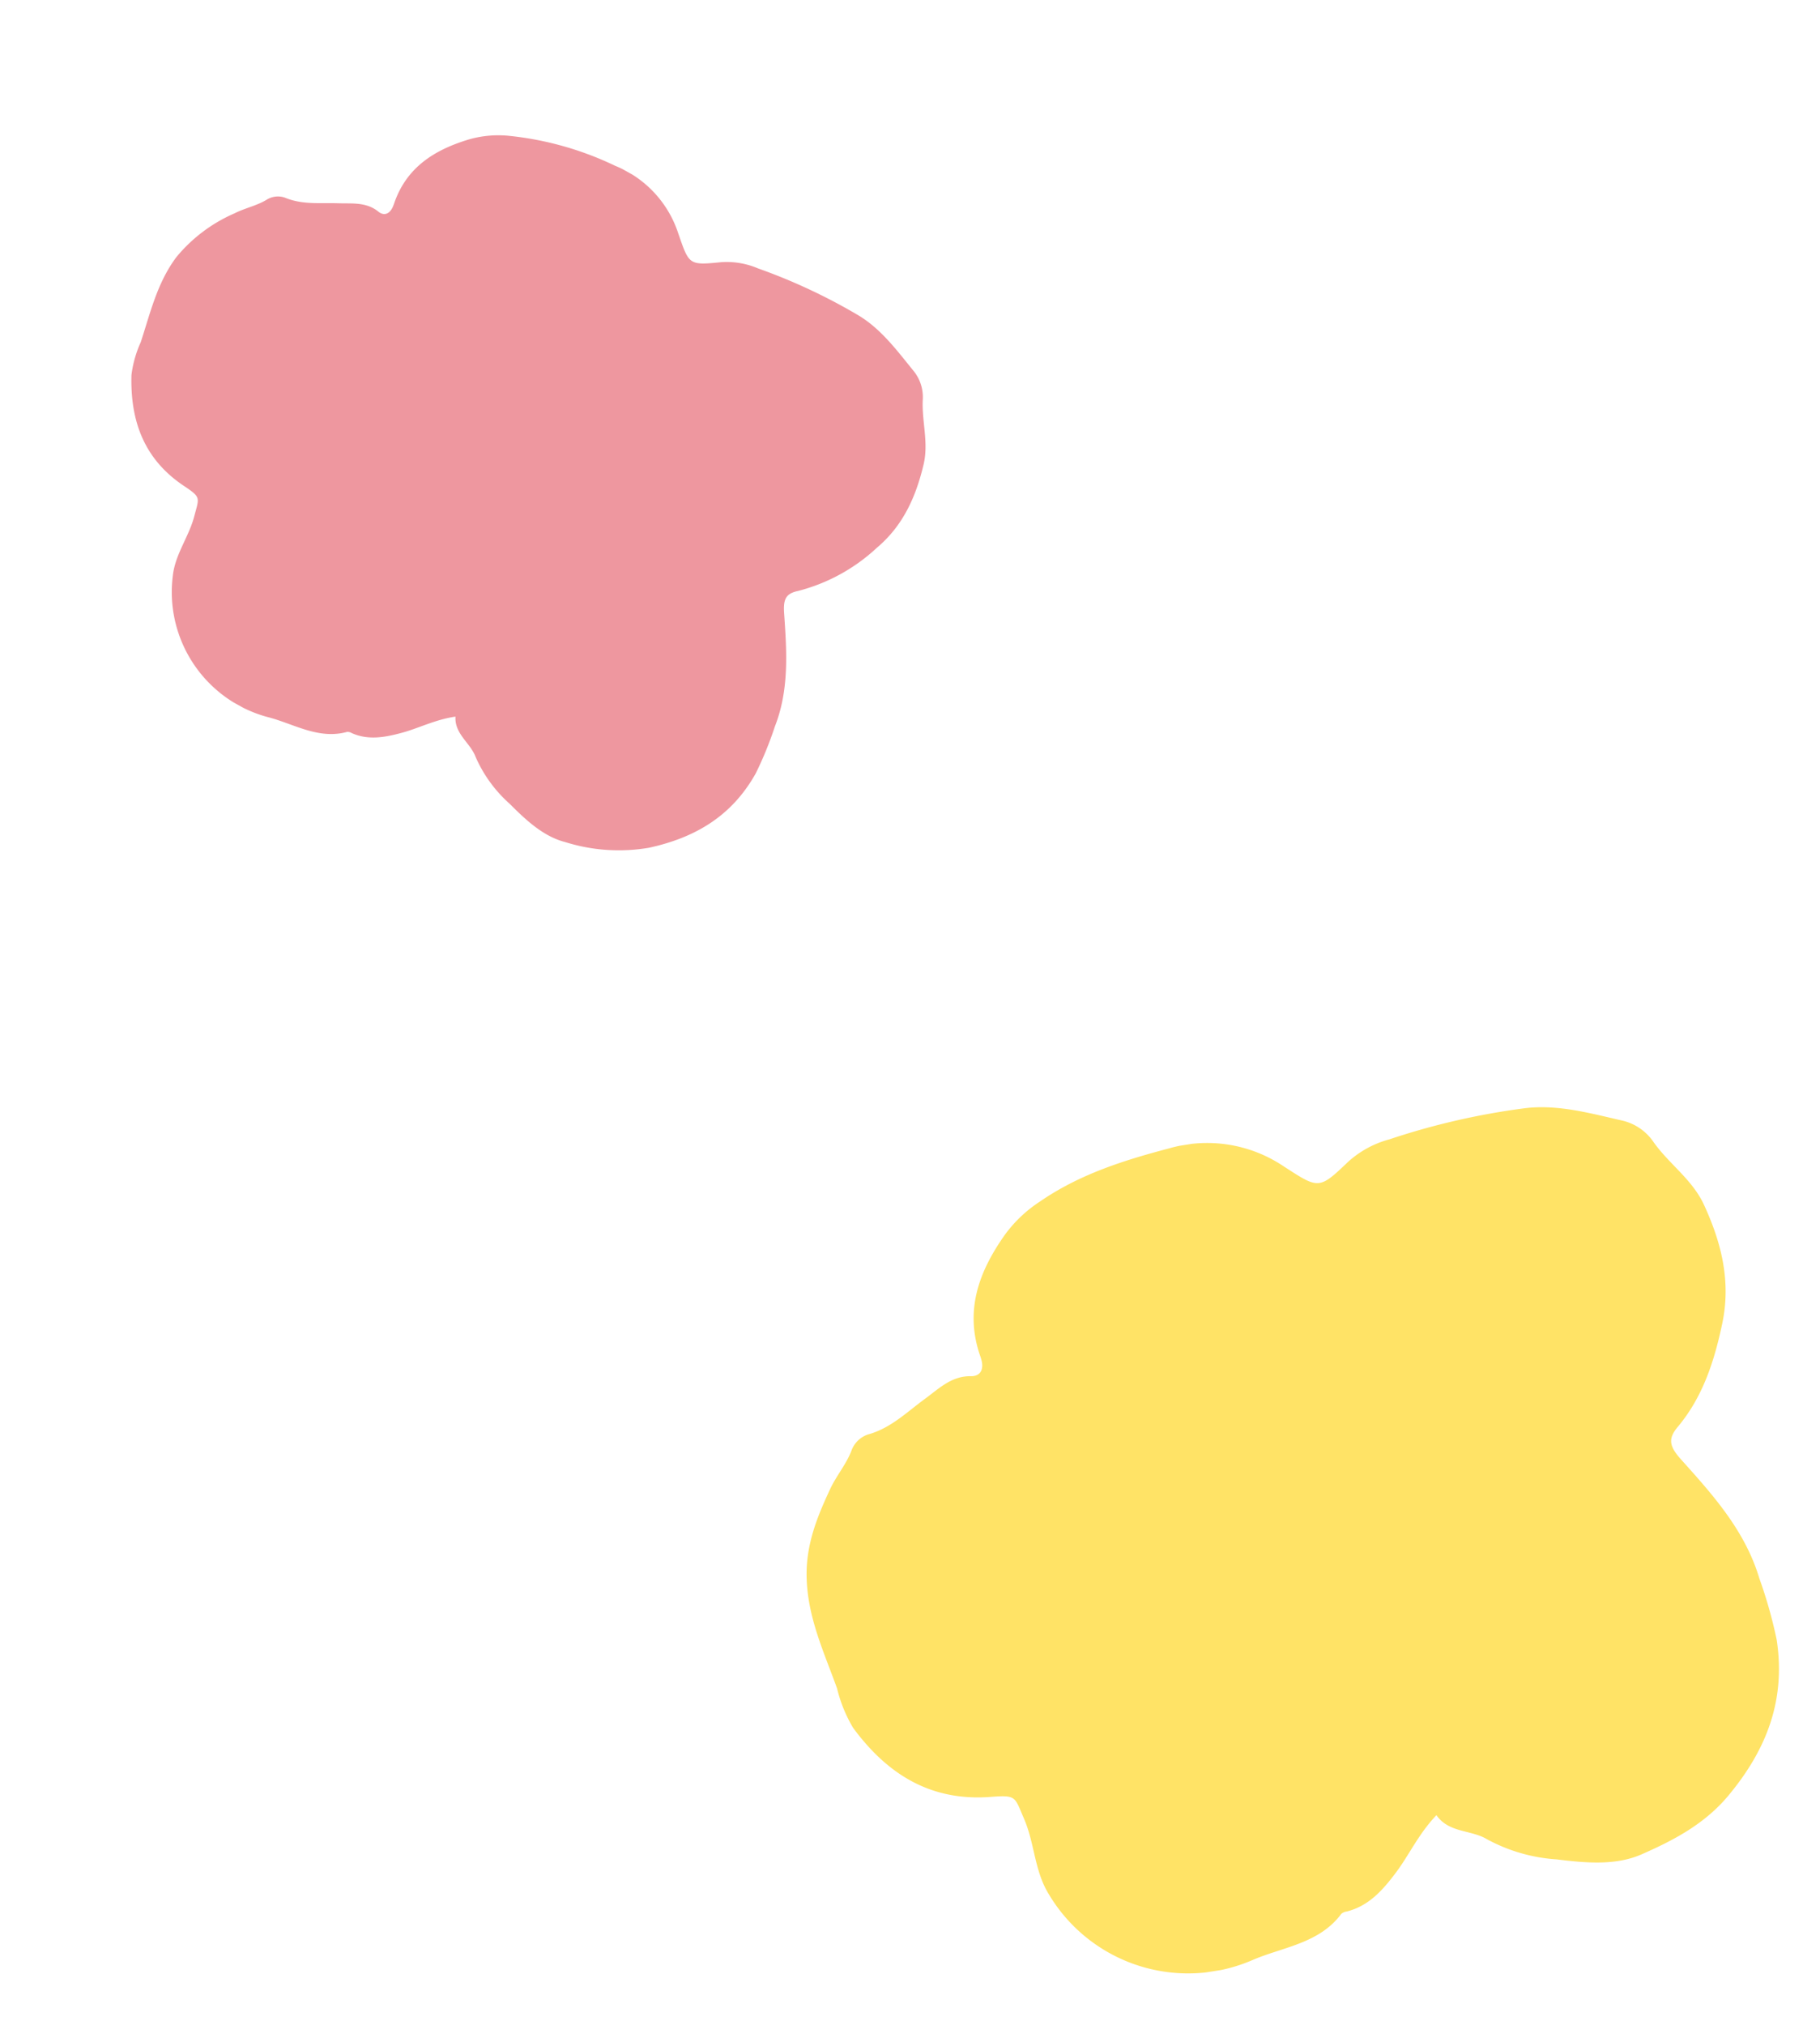
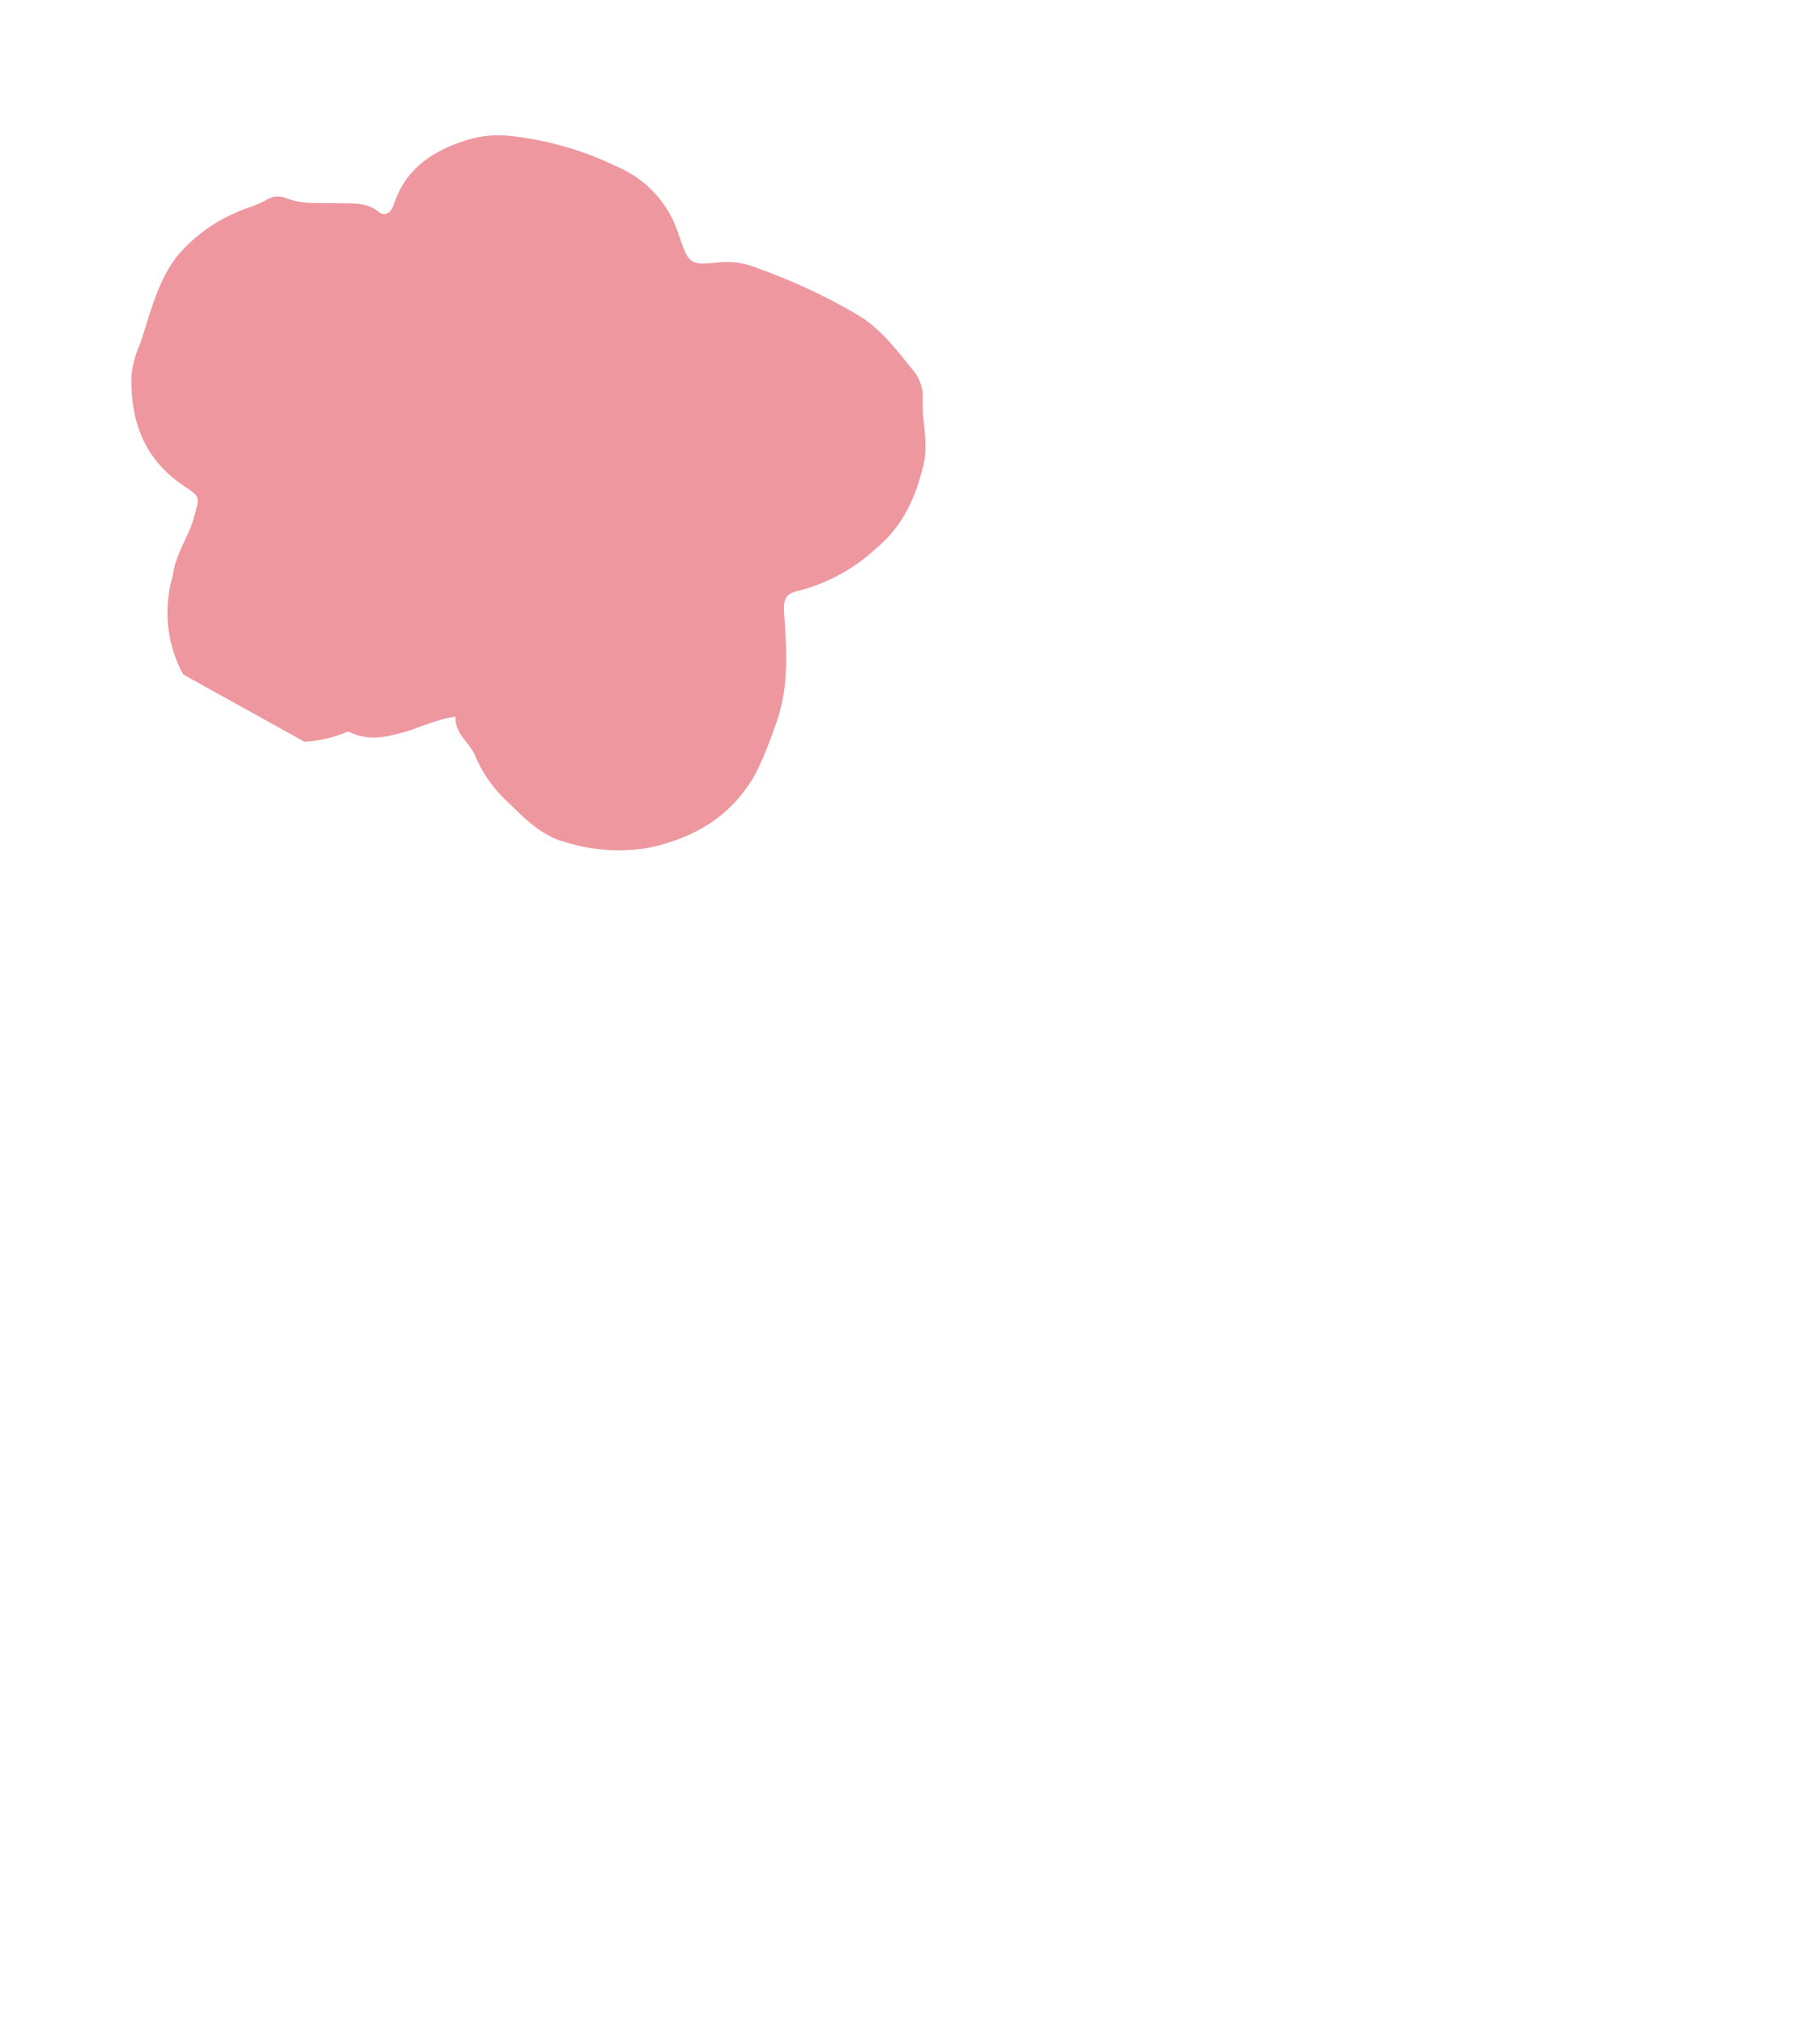
<svg xmlns="http://www.w3.org/2000/svg" width="194.392" height="216.208" viewBox="0 0 194.392 216.208">
  <defs>
    <clipPath id="clip-path">
      <rect id="長方形_63" data-name="長方形 63" width="87.626" height="102.084" fill="#ffe366" />
    </clipPath>
    <clipPath id="clip-path-2">
      <rect id="長方形_63-2" data-name="長方形 63" width="69.949" height="81.49" fill="#ee979f" />
    </clipPath>
  </defs>
  <g id="flower__icon" transform="translate(-1567 -3760.723)">
    <g id="グループ_195" data-name="グループ 195">
      <g id="グループ_182" data-name="グループ 182" transform="translate(1660.565 3976.931) rotate(-99)">
        <g id="グループ_171" data-name="グループ 171" clip-path="url(#clip-path)">
-           <path id="パス_689" data-name="パス 689" d="M12.733,62.62c-1.694-2.217-3.74-3.535-5.4-5.253-1.6-1.658-3.041-3.383-3.261-5.809a1.1,1.1,0,0,0-.16-.625c-2.73-2.789-2.518-6.608-3.351-10A17.312,17.312,0,0,1,10.875,20.409c2.69-1.131,5.6-.64,8.371-1.352,2.5-.643,2.637-.383,2.863-3.159.519-6.389,4.094-10.507,9.573-13.35a15.145,15.145,0,0,1,4.431-1.039C40.155.739,44.127-.431,48.407.163c3.448.478,6.18,2.139,8.887,3.972,1.249.846,2.26,2.034,3.594,2.829a2.838,2.838,0,0,1,1.5,2.071c.276,2.485,1.716,4.466,2.809,6.595.845,1.646,1.973,3.172,1.614,5.218-.16.914.393,1.43,1.358,1.391a4.884,4.884,0,0,0,.654-.082c5.032-.891,8.891,1.273,12.342,4.639a14.3,14.3,0,0,1,2.922,4.266c2.208,4.624,2.939,9.505,3.444,14.518a14.648,14.648,0,0,1-3.811,11.765c-2.939,3.283-3.089,3.3-.642,6.814A10.641,10.641,0,0,1,84.8,68.954,76.854,76.854,0,0,1,85.816,83.86c-.152,3.532-1.647,6.763-2.94,10a5.559,5.559,0,0,1-2.661,2.854c-2.641,1.263-4.661,3.51-7.6,4.335-4.322,1.215-8.535,1.57-12.823-.07-3.826-1.464-7.4-3.267-10.146-6.423-1.071-1.23-1.892-1.217-3.483-.186-4.269,2.765-8.588,5.575-13.879,6.276a48.471,48.471,0,0,1-6.735.8C19.03,101.41,14.137,98.548,9.94,93.77,7.311,90.776,6.113,87.2,5.169,83.589c-.768-2.94.05-6.084.889-9.012a18.05,18.05,0,0,1,3.288-7.018c1.283-1.518,1.289-3.926,3.388-4.938" transform="translate(0 0)" fill="#ffe366" />
-         </g>
+           </g>
      </g>
      <g id="グループ_183" data-name="グループ 183" transform="translate(1567 3821.902) rotate(-61)">
        <g id="グループ_171-2" data-name="グループ 171" clip-path="url(#clip-path-2)">
-           <path id="パス_689-2" data-name="パス 689" d="M10.164,49.988c-1.353-1.77-2.985-2.822-4.309-4.193-1.277-1.323-2.428-2.7-2.6-4.637a.879.879,0,0,0-.128-.5C.946,38.433,1.115,35.384.45,32.675A13.82,13.82,0,0,1,8.682,16.292c2.148-.9,4.473-.511,6.682-1.079,2-.513,2.1-.306,2.285-2.522.415-5.1,3.268-8.387,7.642-10.657a12.089,12.089,0,0,1,3.537-.83C32.055.59,35.225-.344,38.642.13A16.615,16.615,0,0,1,45.736,3.3c1,.675,1.8,1.623,2.869,2.258a2.265,2.265,0,0,1,1.2,1.653c.221,1.983,1.369,3.565,2.242,5.265.674,1.314,1.575,2.532,1.288,4.165-.128.73.314,1.142,1.084,1.111a3.9,3.9,0,0,0,.522-.065c4.017-.712,7.1,1.016,9.852,3.7A11.411,11.411,0,0,1,67.127,24.8a34.181,34.181,0,0,1,2.75,11.589,11.693,11.693,0,0,1-3.042,9.391c-2.346,2.621-2.466,2.63-.513,5.44a8.495,8.495,0,0,1,1.37,3.827,61.35,61.35,0,0,1,.811,11.9c-.121,2.819-1.314,5.4-2.347,7.979A4.438,4.438,0,0,1,64.033,77.2c-2.108,1.008-3.721,2.8-6.065,3.461-3.45.97-6.814,1.254-10.236-.056a19.426,19.426,0,0,1-8.1-5.127c-.855-.982-1.51-.971-2.78-.149-3.408,2.207-6.855,4.45-11.079,5.01a38.692,38.692,0,0,1-5.376.639c-5.206-.026-9.112-2.311-12.462-6.125a19.083,19.083,0,0,1-3.809-8.127c-.613-2.347.04-4.857.71-7.194a14.409,14.409,0,0,1,2.625-5.6c1.024-1.212,1.029-3.134,2.7-3.942" transform="translate(0 0)" fill="#ee979f" />
+           <path id="パス_689-2" data-name="パス 689" d="M10.164,49.988c-1.353-1.77-2.985-2.822-4.309-4.193-1.277-1.323-2.428-2.7-2.6-4.637a.879.879,0,0,0-.128-.5A13.82,13.82,0,0,1,8.682,16.292c2.148-.9,4.473-.511,6.682-1.079,2-.513,2.1-.306,2.285-2.522.415-5.1,3.268-8.387,7.642-10.657a12.089,12.089,0,0,1,3.537-.83C32.055.59,35.225-.344,38.642.13A16.615,16.615,0,0,1,45.736,3.3c1,.675,1.8,1.623,2.869,2.258a2.265,2.265,0,0,1,1.2,1.653c.221,1.983,1.369,3.565,2.242,5.265.674,1.314,1.575,2.532,1.288,4.165-.128.73.314,1.142,1.084,1.111a3.9,3.9,0,0,0,.522-.065c4.017-.712,7.1,1.016,9.852,3.7A11.411,11.411,0,0,1,67.127,24.8a34.181,34.181,0,0,1,2.75,11.589,11.693,11.693,0,0,1-3.042,9.391c-2.346,2.621-2.466,2.63-.513,5.44a8.495,8.495,0,0,1,1.37,3.827,61.35,61.35,0,0,1,.811,11.9c-.121,2.819-1.314,5.4-2.347,7.979A4.438,4.438,0,0,1,64.033,77.2c-2.108,1.008-3.721,2.8-6.065,3.461-3.45.97-6.814,1.254-10.236-.056a19.426,19.426,0,0,1-8.1-5.127c-.855-.982-1.51-.971-2.78-.149-3.408,2.207-6.855,4.45-11.079,5.01a38.692,38.692,0,0,1-5.376.639c-5.206-.026-9.112-2.311-12.462-6.125a19.083,19.083,0,0,1-3.809-8.127c-.613-2.347.04-4.857.71-7.194a14.409,14.409,0,0,1,2.625-5.6c1.024-1.212,1.029-3.134,2.7-3.942" transform="translate(0 0)" fill="#ee979f" />
        </g>
      </g>
    </g>
  </g>
</svg>